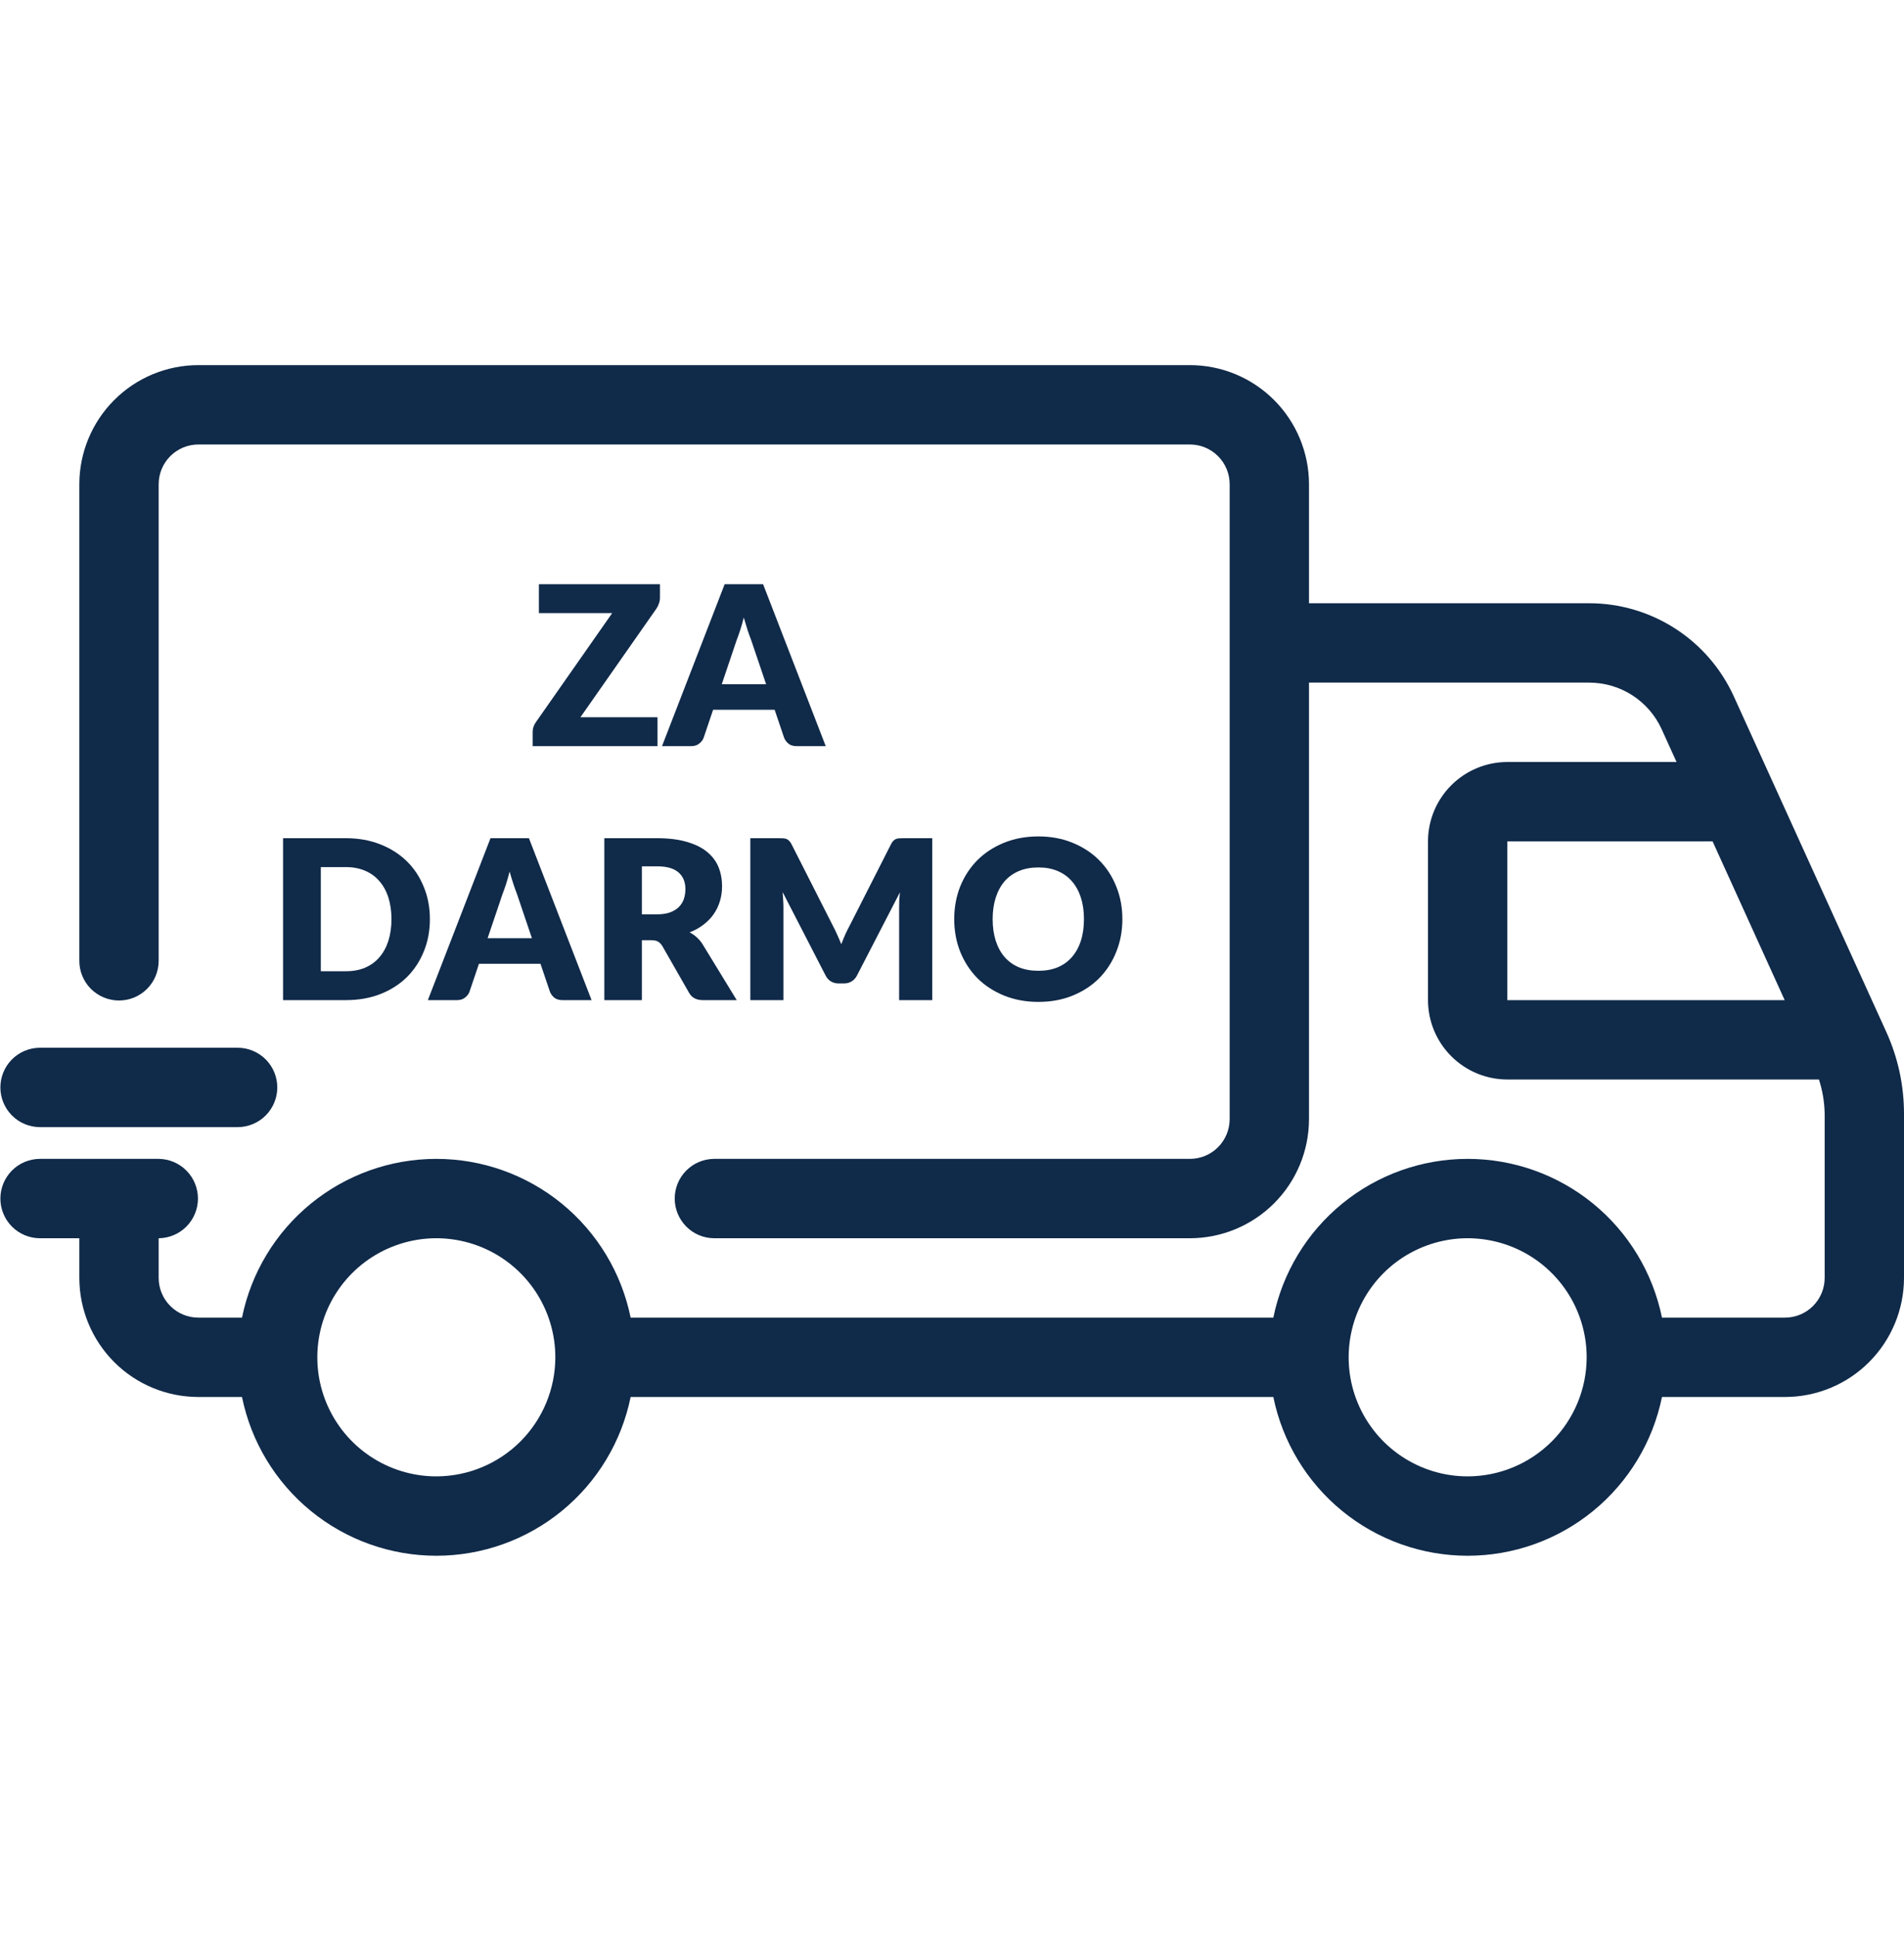
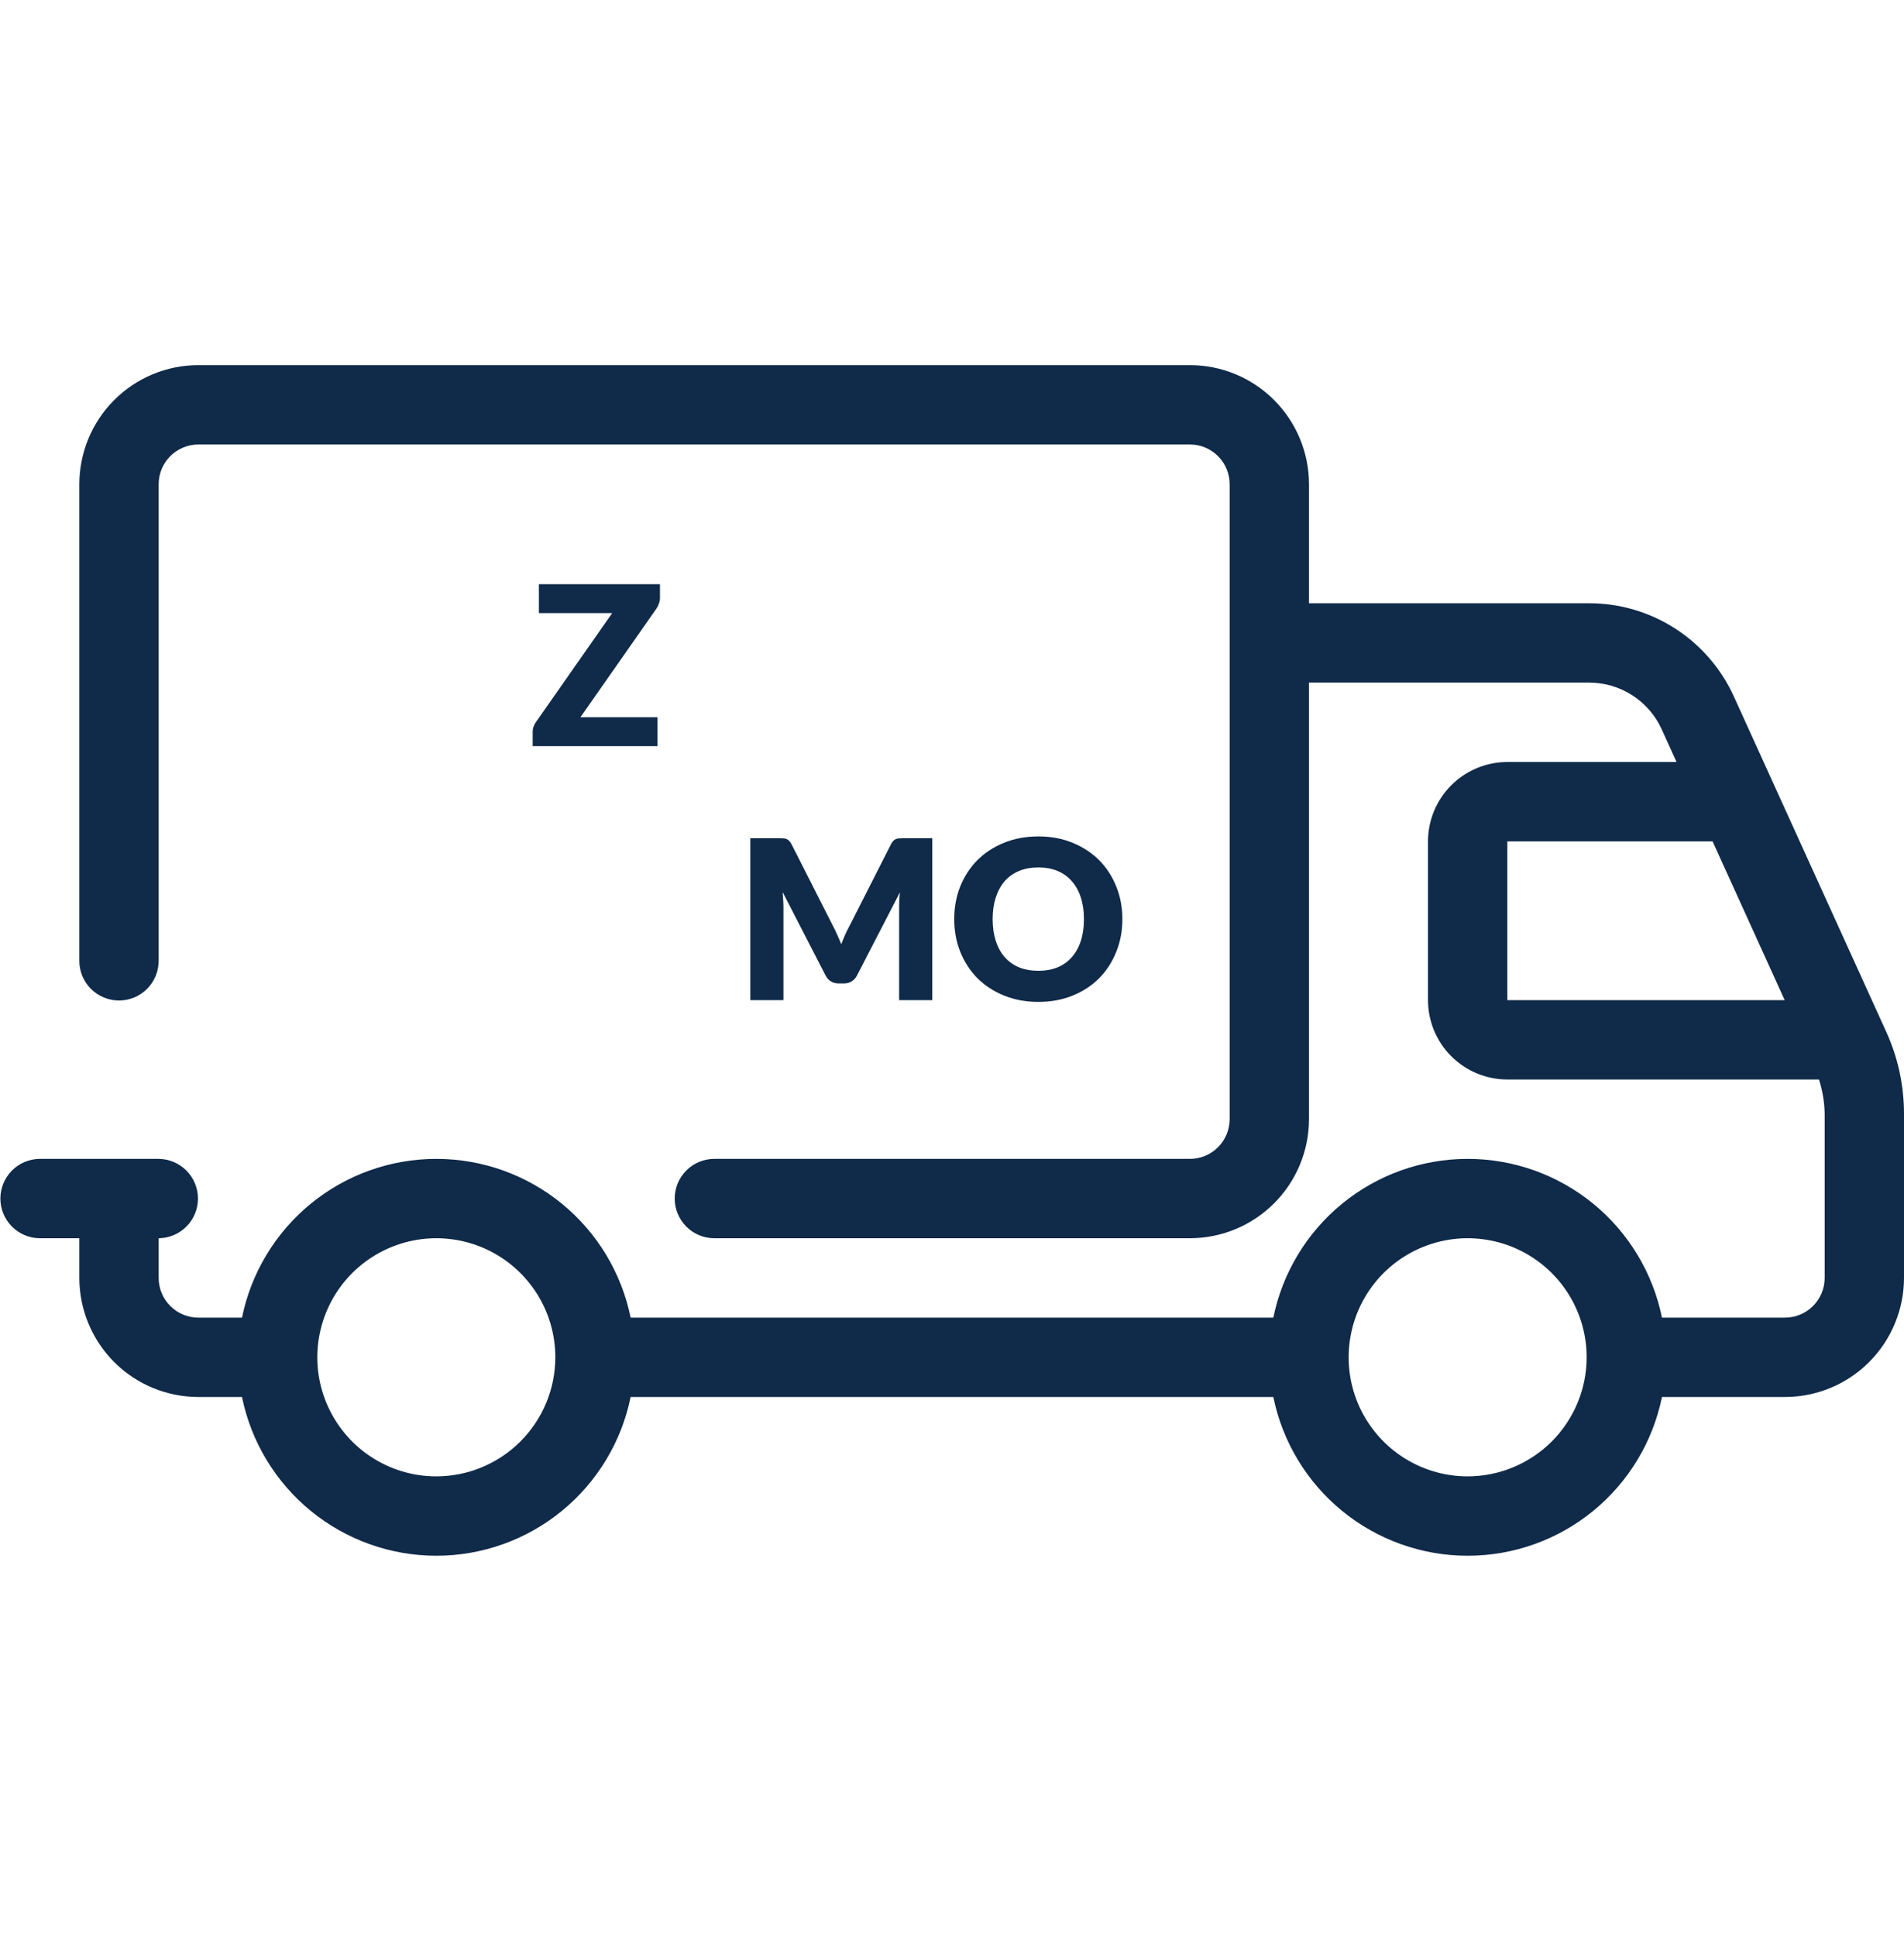
<svg xmlns="http://www.w3.org/2000/svg" width="60" height="61" viewBox="0 0 60 61" fill="none">
  <g id="Ikonki ressurance offer 2">
    <path id="Vector" d="M59.44 32.497L54.636 21.931C54.238 21.058 53.598 20.317 52.791 19.798C51.984 19.278 51.045 19.001 50.086 19H41.25V15.25C41.249 14.256 40.853 13.303 40.15 12.6C39.447 11.896 38.494 11.501 37.5 11.5H6.25C5.255 11.501 4.302 11.896 3.599 12.6C2.896 13.303 2.501 14.256 2.5 15.25V30.25C2.498 30.415 2.529 30.579 2.591 30.732C2.653 30.885 2.745 31.024 2.861 31.142C2.978 31.259 3.116 31.352 3.269 31.416C3.421 31.479 3.584 31.512 3.75 31.512C3.915 31.512 4.078 31.479 4.231 31.416C4.383 31.352 4.522 31.259 4.638 31.142C4.754 31.024 4.846 30.885 4.908 30.732C4.97 30.579 5.001 30.415 5 30.25V15.25C5 14.919 5.132 14.601 5.366 14.367C5.601 14.132 5.918 14 6.25 14H37.5C37.831 14 38.149 14.132 38.383 14.367C38.618 14.601 38.749 14.919 38.75 15.25V35.25C38.749 35.581 38.617 35.899 38.383 36.133C38.149 36.368 37.831 36.499 37.5 36.5H22.5C22.17 36.503 21.855 36.636 21.624 36.87C21.392 37.104 21.262 37.42 21.262 37.75C21.262 38.079 21.392 38.395 21.624 38.63C21.855 38.864 22.17 38.997 22.5 39H37.5C38.494 38.999 39.447 38.603 40.15 37.9C40.853 37.197 41.249 36.244 41.25 35.25V21.5H50.086C50.566 21.501 51.035 21.639 51.439 21.899C51.842 22.159 52.163 22.529 52.362 22.965L52.832 24H47.5C46.837 24.001 46.202 24.264 45.733 24.733C45.264 25.202 45 25.837 45 26.5V31.5C45 32.163 45.264 32.798 45.733 33.267C46.201 33.736 46.837 33.999 47.5 34H57.32C57.433 34.35 57.494 34.715 57.5 35.083V40.25C57.5 40.581 57.368 40.899 57.133 41.134C56.899 41.368 56.581 41.5 56.25 41.5H52.373C52.085 40.089 51.318 38.82 50.203 37.909C49.087 36.998 47.69 36.5 46.25 36.5C44.809 36.5 43.413 36.998 42.297 37.909C41.181 38.82 40.414 40.089 40.126 41.5H19.873C19.585 40.089 18.818 38.82 17.703 37.909C16.587 36.998 15.19 36.5 13.75 36.5C12.309 36.5 10.913 36.998 9.797 37.909C8.681 38.82 7.914 40.089 7.626 41.5H6.25C5.918 41.5 5.601 41.368 5.366 41.133C5.132 40.899 5 40.581 5 40.25V39C5.329 38.997 5.644 38.864 5.876 38.63C6.108 38.396 6.238 38.08 6.238 37.75C6.238 37.421 6.108 37.105 5.876 36.87C5.644 36.636 5.329 36.503 5 36.5H1.25C0.92 36.503 0.605 36.636 0.374 36.87C0.142 37.105 0.012 37.421 0.012 37.75C0.012 38.08 0.142 38.396 0.374 38.63C0.605 38.864 0.92 38.997 1.25 39H2.5V40.25C2.501 41.244 2.896 42.197 3.599 42.901C4.302 43.604 5.255 43.999 6.25 44H7.626C7.914 45.411 8.681 46.68 9.797 47.591C10.913 48.502 12.309 49 13.75 49C15.19 49 16.587 48.502 17.702 47.591C18.818 46.68 19.585 45.411 19.873 44H40.126C40.414 45.411 41.181 46.68 42.297 47.591C43.413 48.502 44.809 49 46.25 49C47.69 49 49.087 48.502 50.202 47.591C51.318 46.68 52.085 45.411 52.373 44H56.25C57.244 43.999 58.197 43.604 58.9 42.901C59.603 42.197 59.999 41.244 60 40.25V35.083C60.001 34.191 59.81 33.309 59.44 32.497ZM13.75 46.5C13.008 46.5 12.283 46.28 11.666 45.868C11.05 45.456 10.569 44.87 10.285 44.185C10.001 43.5 9.927 42.746 10.072 42.018C10.216 41.291 10.574 40.623 11.098 40.098C11.623 39.574 12.291 39.217 13.018 39.072C13.745 38.927 14.499 39.002 15.185 39.285C15.87 39.569 16.456 40.05 16.868 40.667C17.28 41.283 17.5 42.008 17.5 42.75C17.499 43.744 17.103 44.697 16.4 45.401C15.697 46.103 14.744 46.499 13.75 46.5ZM46.25 46.5C45.508 46.5 44.783 46.28 44.166 45.868C43.55 45.456 43.069 44.87 42.785 44.185C42.501 43.5 42.427 42.746 42.572 42.018C42.716 41.291 43.074 40.623 43.598 40.098C44.122 39.574 44.791 39.217 45.518 39.072C46.245 38.927 46.999 39.002 47.685 39.285C48.37 39.569 48.956 40.05 49.368 40.667C49.78 41.283 50 42.008 50 42.75C49.999 43.744 49.603 44.697 48.9 45.401C48.197 46.103 47.244 46.499 46.25 46.5H46.25ZM47.5 26.5H53.968L56.24 31.5H47.5V26.5Z" fill="#102A49" />
    <g id="ZA DARMO">
      <path d="M20.797 18.827C20.797 18.888 20.786 18.948 20.765 19.006C20.747 19.064 20.72 19.119 20.685 19.17L18.291 22.59H20.72V23.5H16.786V23.045C16.786 22.991 16.795 22.939 16.814 22.887C16.832 22.834 16.858 22.785 16.891 22.74L19.292 19.31H16.982V18.4H20.797V18.827Z" fill="#102A49" />
-       <path d="M24.142 21.55L23.669 20.154C23.634 20.065 23.597 19.961 23.557 19.842C23.518 19.721 23.478 19.59 23.438 19.45C23.403 19.593 23.366 19.725 23.326 19.846C23.287 19.967 23.249 20.072 23.214 20.161L22.745 21.55H24.142ZM26.021 23.5H25.104C25.002 23.5 24.919 23.477 24.856 23.43C24.793 23.381 24.745 23.319 24.712 23.244L24.411 22.355H22.472L22.171 23.244C22.146 23.31 22.099 23.369 22.031 23.423C21.966 23.474 21.884 23.5 21.786 23.5H20.862L22.836 18.4H24.047L26.021 23.5Z" fill="#102A49" />
-       <path d="M13.547 28.948C13.547 29.317 13.483 29.658 13.354 29.97C13.228 30.281 13.05 30.55 12.819 30.779C12.588 31.005 12.309 31.183 11.982 31.311C11.658 31.437 11.298 31.5 10.901 31.5H8.92V26.4H10.901C11.298 26.4 11.658 26.465 11.982 26.593C12.309 26.721 12.588 26.899 12.819 27.125C13.05 27.351 13.228 27.621 13.354 27.933C13.483 28.244 13.547 28.582 13.547 28.948ZM12.336 28.948C12.336 28.696 12.303 28.469 12.238 28.266C12.173 28.063 12.078 27.891 11.954 27.751C11.833 27.609 11.684 27.501 11.506 27.426C11.329 27.349 11.127 27.31 10.901 27.31H10.11V30.59H10.901C11.127 30.59 11.329 30.553 11.506 30.478C11.684 30.401 11.833 30.292 11.954 30.152C12.078 30.01 12.173 29.837 12.238 29.634C12.303 29.431 12.336 29.203 12.336 28.948Z" fill="#102A49" />
-       <path d="M16.762 29.55L16.29 28.154C16.255 28.065 16.218 27.961 16.178 27.842C16.138 27.721 16.099 27.59 16.059 27.45C16.024 27.593 15.986 27.725 15.947 27.846C15.907 27.967 15.87 28.072 15.835 28.161L15.366 29.55H16.762ZM18.642 31.5H17.725C17.622 31.5 17.539 31.477 17.476 31.43C17.413 31.381 17.366 31.319 17.333 31.244L17.032 30.355H15.093L14.792 31.244C14.766 31.31 14.72 31.369 14.652 31.423C14.586 31.474 14.505 31.5 14.407 31.5H13.483L15.457 26.4H16.668L18.642 31.5Z" fill="#102A49" />
-       <path d="M20.703 28.798C20.864 28.798 21 28.778 21.112 28.738C21.227 28.696 21.32 28.639 21.392 28.567C21.465 28.495 21.517 28.411 21.55 28.315C21.583 28.217 21.599 28.112 21.599 28C21.599 27.776 21.525 27.601 21.378 27.475C21.234 27.349 21.009 27.286 20.703 27.286H20.227V28.798H20.703ZM23.216 31.5H22.145C21.947 31.5 21.804 31.425 21.718 31.276L20.871 29.795C20.831 29.732 20.787 29.687 20.738 29.659C20.689 29.629 20.619 29.613 20.528 29.613H20.227V31.5H19.044V26.4H20.703C21.072 26.4 21.385 26.439 21.644 26.516C21.906 26.591 22.118 26.696 22.281 26.831C22.447 26.966 22.567 27.126 22.642 27.31C22.717 27.495 22.754 27.695 22.754 27.912C22.754 28.078 22.732 28.234 22.687 28.381C22.643 28.528 22.578 28.665 22.491 28.791C22.405 28.915 22.298 29.025 22.169 29.123C22.043 29.221 21.898 29.302 21.732 29.365C21.809 29.405 21.881 29.455 21.949 29.515C22.017 29.574 22.077 29.644 22.131 29.725L23.216 31.5Z" fill="#102A49" />
      <path d="M29.378 26.4V31.5H28.334V28.567C28.334 28.499 28.336 28.426 28.338 28.346C28.343 28.267 28.35 28.187 28.359 28.105L27.005 30.726C26.962 30.808 26.905 30.87 26.833 30.912C26.763 30.954 26.683 30.975 26.591 30.975H26.43C26.34 30.975 26.258 30.954 26.186 30.912C26.116 30.87 26.059 30.808 26.017 30.726L24.663 28.098C24.67 28.182 24.676 28.265 24.68 28.346C24.685 28.426 24.688 28.499 24.688 28.567V31.5H23.645V26.4H24.547C24.599 26.4 24.643 26.402 24.68 26.404C24.72 26.406 24.755 26.413 24.785 26.425C24.816 26.437 24.843 26.455 24.866 26.481C24.892 26.504 24.916 26.538 24.939 26.582L26.252 29.169C26.299 29.258 26.343 29.35 26.385 29.445C26.429 29.541 26.471 29.639 26.511 29.739C26.551 29.637 26.591 29.536 26.634 29.438C26.678 29.34 26.724 29.247 26.773 29.158L28.082 26.582C28.106 26.538 28.129 26.504 28.152 26.481C28.178 26.455 28.206 26.437 28.236 26.425C28.267 26.413 28.301 26.406 28.338 26.404C28.378 26.402 28.423 26.4 28.474 26.4H29.378Z" fill="#102A49" />
      <path d="M35.369 28.948C35.369 29.317 35.305 29.66 35.177 29.977C35.051 30.295 34.872 30.571 34.641 30.807C34.41 31.04 34.131 31.223 33.805 31.356C33.48 31.489 33.12 31.556 32.723 31.556C32.327 31.556 31.965 31.489 31.638 31.356C31.312 31.223 31.032 31.04 30.798 30.807C30.567 30.571 30.388 30.295 30.259 29.977C30.133 29.66 30.07 29.317 30.07 28.948C30.07 28.58 30.133 28.237 30.259 27.919C30.388 27.602 30.567 27.327 30.798 27.093C31.032 26.86 31.312 26.677 31.638 26.544C31.965 26.411 32.327 26.344 32.723 26.344C33.12 26.344 33.48 26.412 33.805 26.547C34.131 26.68 34.41 26.864 34.641 27.097C34.872 27.33 35.051 27.606 35.177 27.923C35.305 28.24 35.369 28.582 35.369 28.948ZM34.158 28.948C34.158 28.696 34.126 28.47 34.06 28.269C33.995 28.066 33.9 27.895 33.777 27.755C33.655 27.615 33.506 27.508 33.329 27.433C33.151 27.358 32.95 27.321 32.723 27.321C32.495 27.321 32.29 27.358 32.111 27.433C31.933 27.508 31.783 27.615 31.659 27.755C31.538 27.895 31.445 28.066 31.379 28.269C31.314 28.47 31.281 28.696 31.281 28.948C31.281 29.203 31.314 29.431 31.379 29.634C31.445 29.835 31.538 30.005 31.659 30.145C31.783 30.285 31.933 30.393 32.111 30.467C32.29 30.54 32.495 30.576 32.723 30.576C32.95 30.576 33.151 30.54 33.329 30.467C33.506 30.393 33.655 30.285 33.777 30.145C33.9 30.005 33.995 29.835 34.06 29.634C34.126 29.431 34.158 29.203 34.158 28.948Z" fill="#102A49" />
    </g>
-     <path id="Vector_2" d="M1.25 35.5H7.5C7.829 35.497 8.144 35.364 8.376 35.13C8.608 34.895 8.738 34.579 8.738 34.25C8.738 33.92 8.608 33.604 8.376 33.37C8.144 33.136 7.829 33.003 7.5 33H1.25C0.92 33.003 0.605 33.136 0.374 33.37C0.142 33.604 0.012 33.92 0.012 34.25C0.012 34.579 0.142 34.895 0.374 35.13C0.605 35.364 0.92 35.497 1.25 35.5Z" fill="#102A49" />
  </g>
</svg>